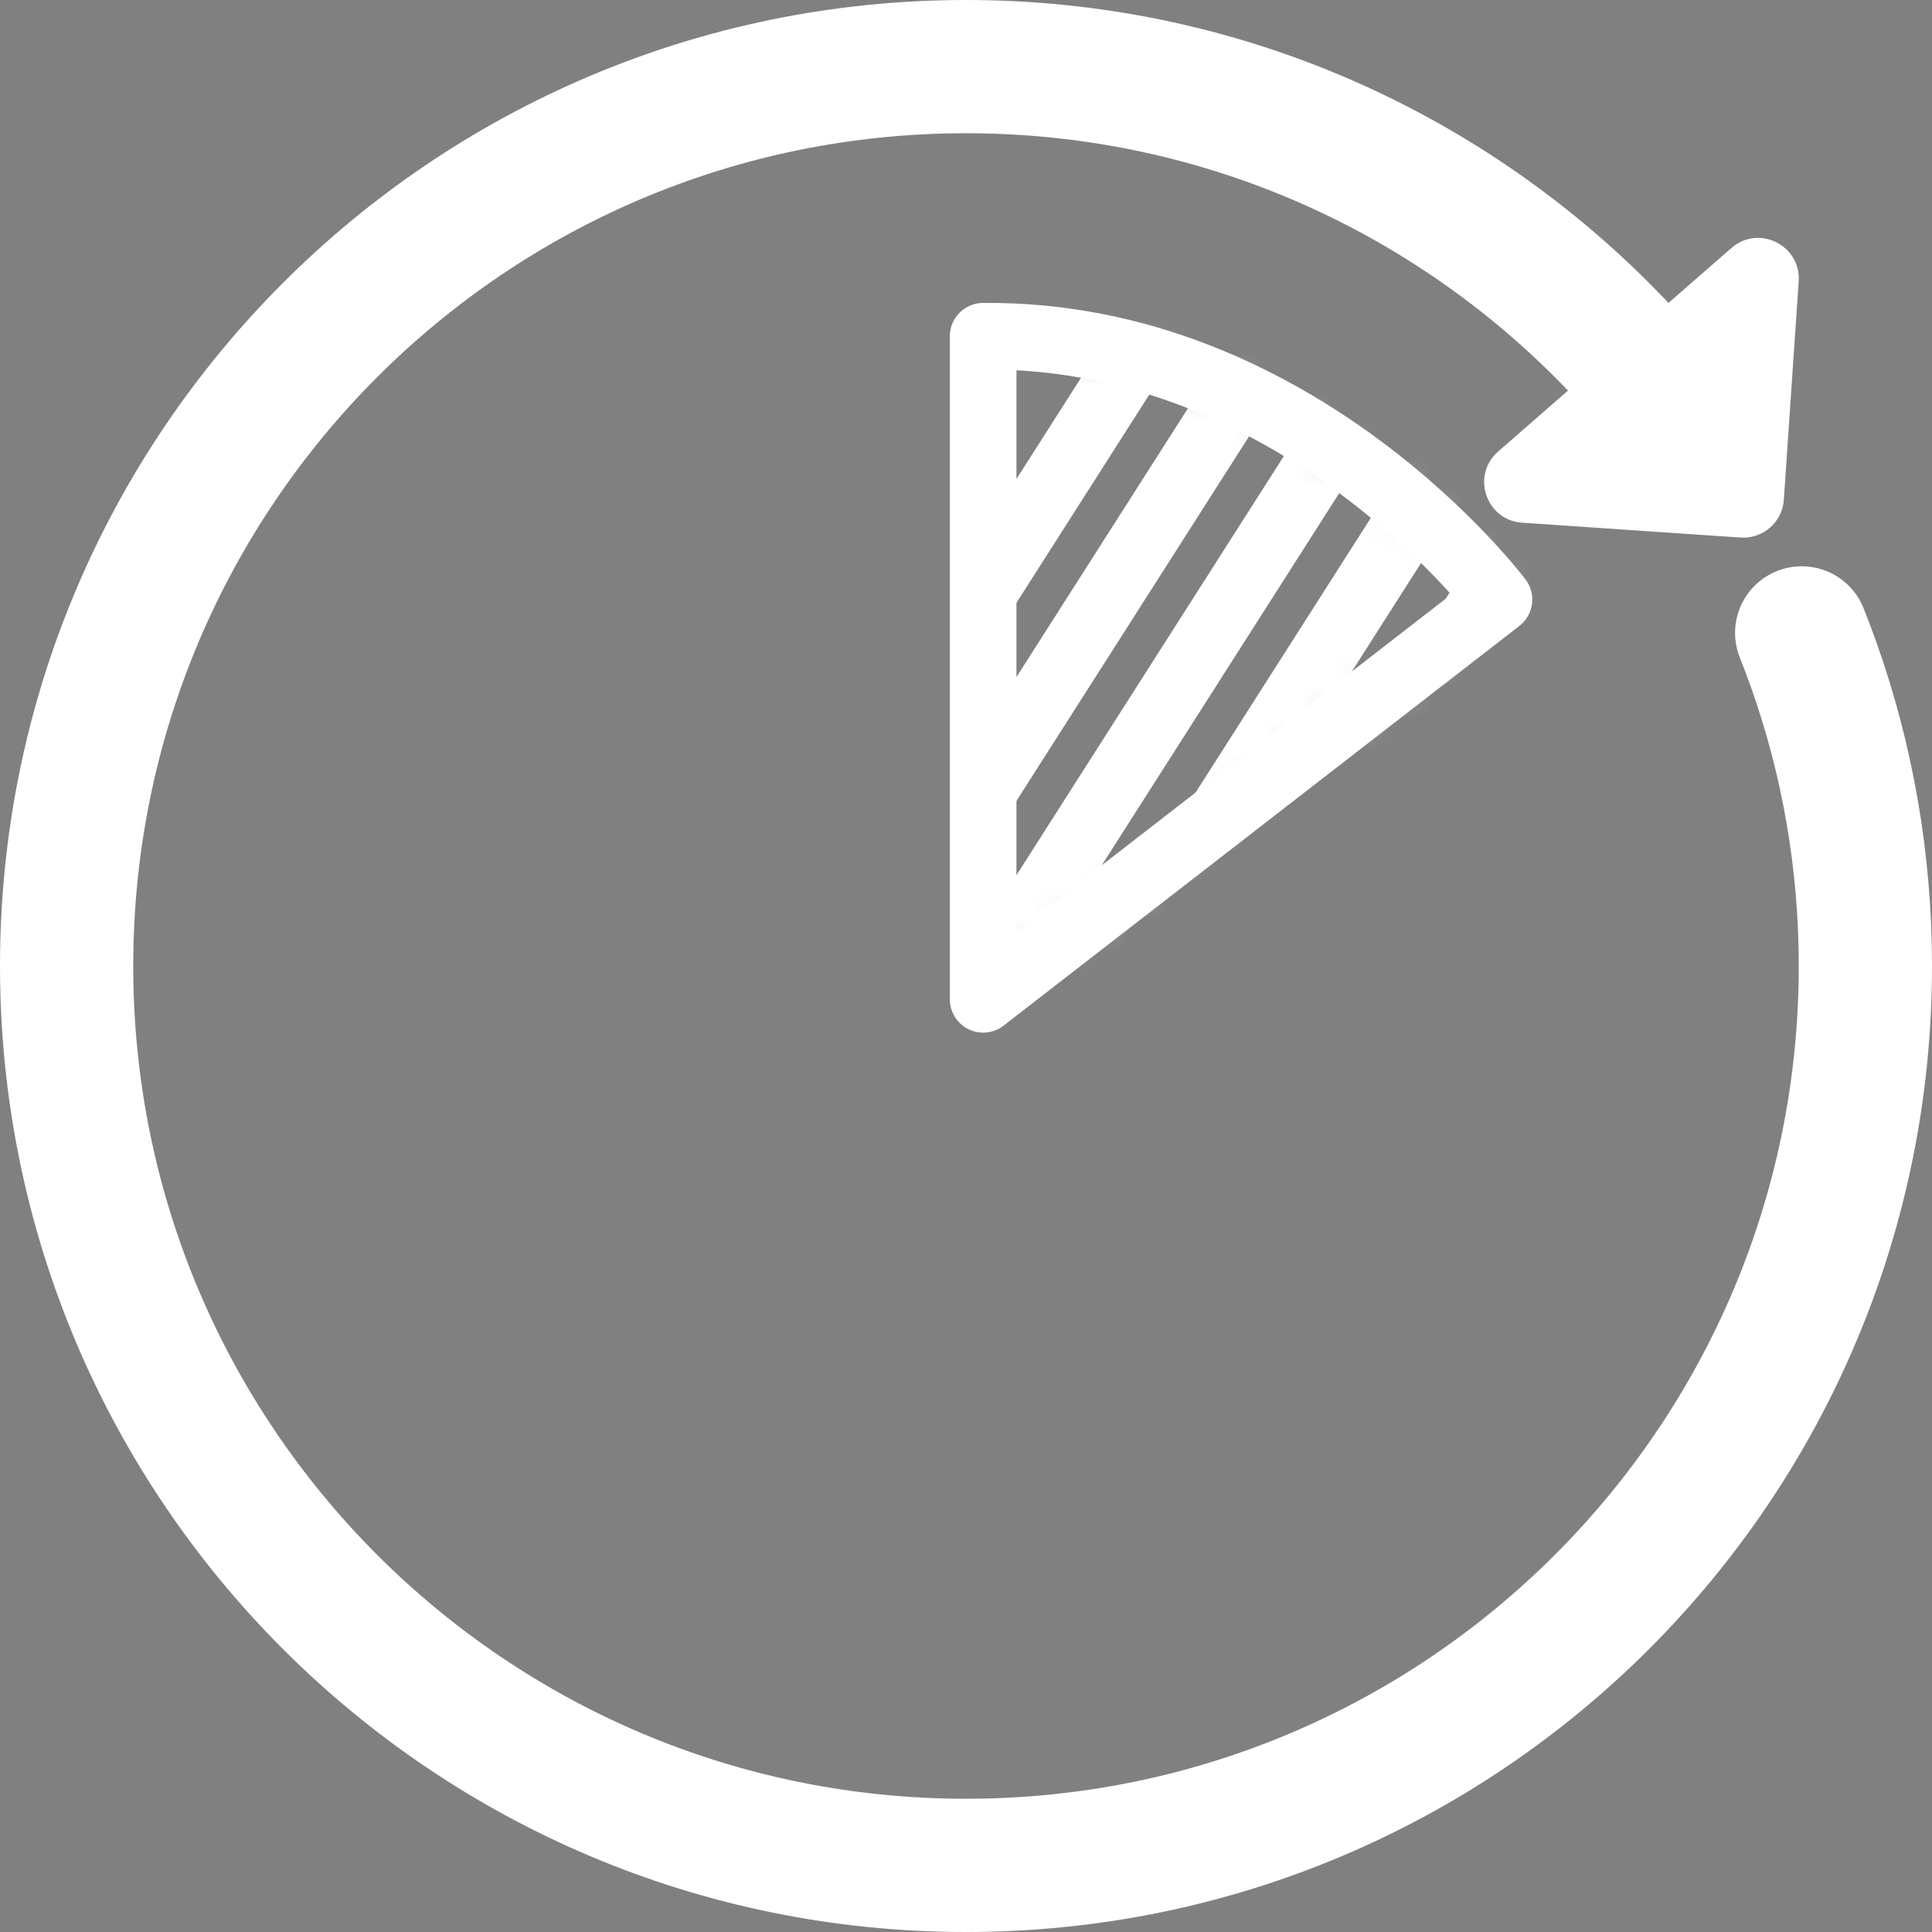
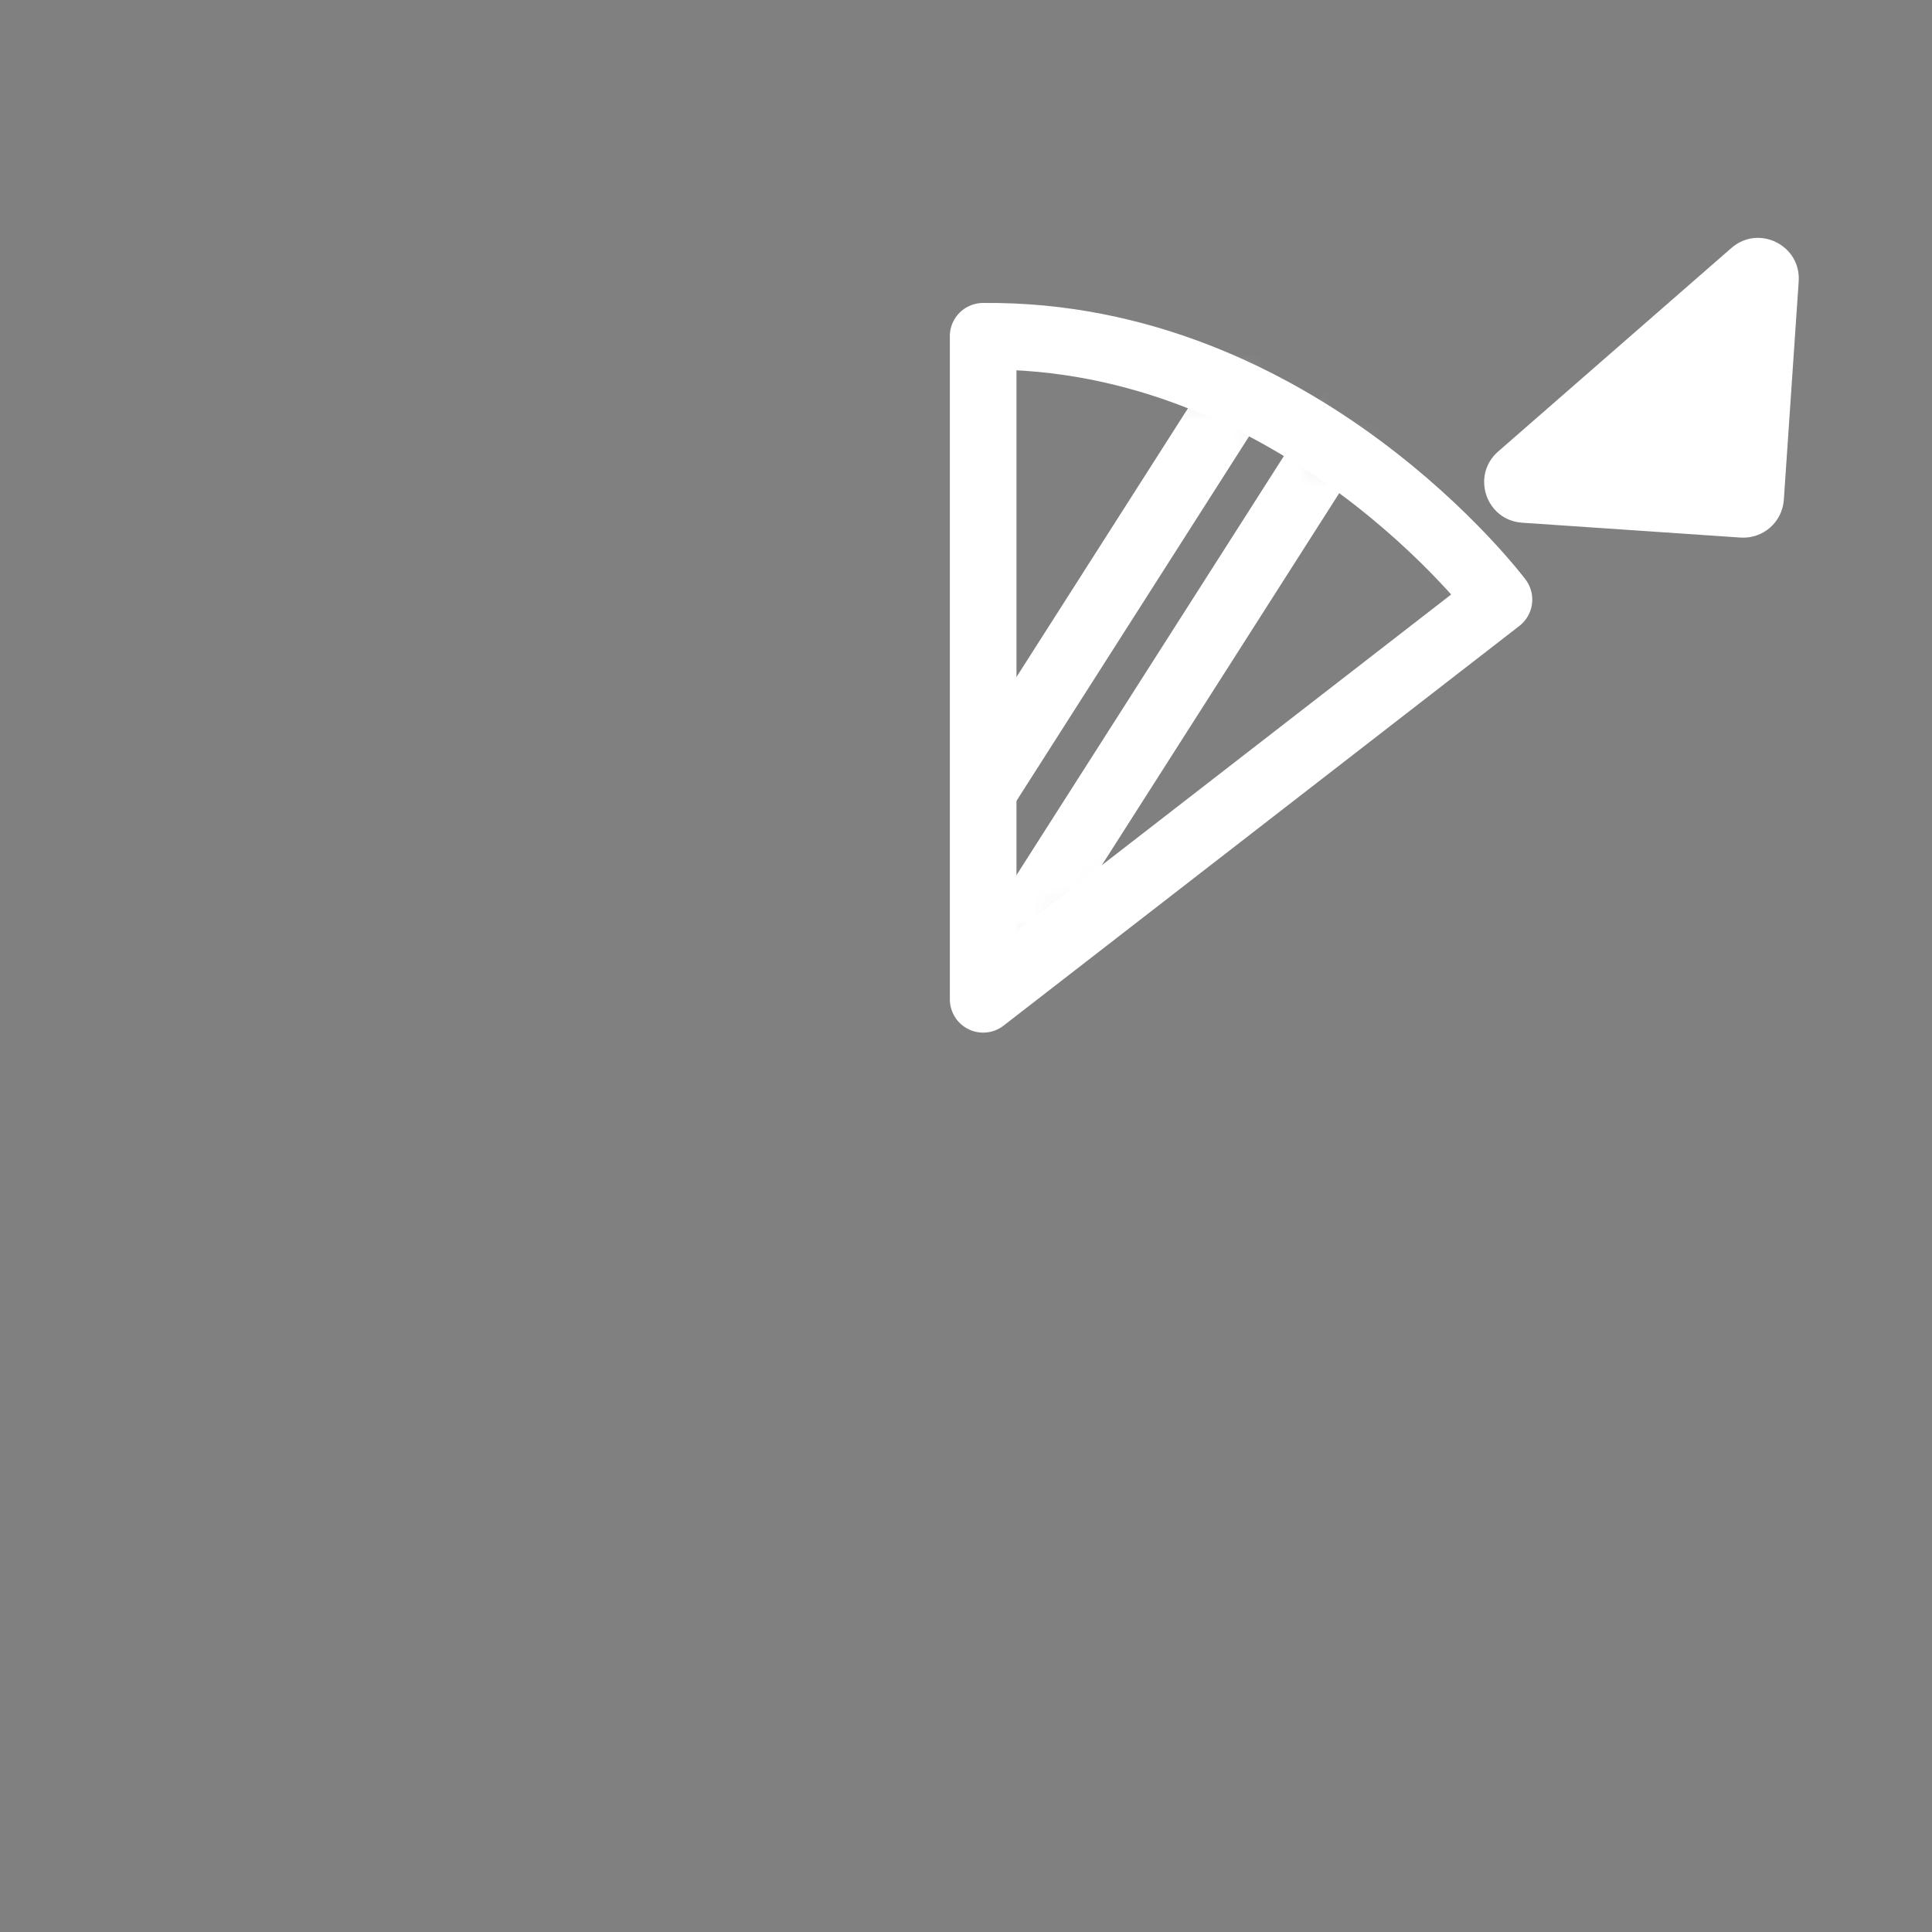
<svg xmlns="http://www.w3.org/2000/svg" xmlns:xlink="http://www.w3.org/1999/xlink" width="58" height="58" viewBox="0 0 58 58">
  <rect x="0" y="0" width="58" height="58" fill="#808080" stroke="none" />
  <defs>
-     <path id="wnqnfoalpa" d="M0 .001v19.905l15.486-12S9.556.001.169 0L0 .001" />
    <path id="3phr5vhvxc" d="M0 .001v19.905l15.486-12S9.556.001.169 0L0 .001" />
    <path id="1yn6q60hhe" d="M0 .001v19.905l15.486-12S9.556.001.169 0L0 .001" />
-     <path id="adp01vqvag" d="M0 .001v19.905l15.486-12S9.556.001.169 0L0 .001" />
    <path id="ydrbb51t6i" d="M0 .001v19.905l15.486-12S9.556.001.169 0L0 .001" />
    <path id="gc613g7y5k" d="M0 .001v19.905l15.486-12S9.556.001.169 0L0 .001" />
    <path id="ww7eu1e2om" d="M0 .001v19.905l15.486-12S9.556.001.169 0L0 .001" />
  </defs>
  <g fill="none" fill-rule="evenodd">
    <g>
      <g>
        <g>
          <g>
            <g>
              <g transform="translate(-328, -572) translate(227, 227) translate(63, 324) translate(40, 23) translate(27.515, 8.094)">
                <mask id="cmysyziwwb" fill="#fff">
                  <use xlink:href="#wnqnfoalpa" />
                </mask>
                <path stroke="#FFF" stroke-linecap="round" stroke-linejoin="round" stroke-width="2" d="M-7.429 19.354L9.089 -6.534" mask="url(#cmysyziwwb)" />
              </g>
              <g transform="translate(-328, -572) translate(227, 227) translate(63, 324) translate(40, 23) translate(27.515, 8.094)">
                <mask id="9tmpptpp6d" fill="#fff">
                  <use xlink:href="#3phr5vhvxc" />
                </mask>
                <path stroke="#FFF" stroke-linecap="round" stroke-linejoin="round" stroke-width="2" d="M-4.388 20.535L12.13 -5.353" mask="url(#9tmpptpp6d)" />
              </g>
              <g transform="translate(-328, -572) translate(227, 227) translate(63, 324) translate(40, 23) translate(27.515, 8.094)">
                <mask id="ans06k0jif" fill="#fff">
                  <use xlink:href="#1yn6q60hhe" />
                </mask>
                <path stroke="#FFF" stroke-linecap="round" stroke-linejoin="round" stroke-width="2" d="M-1.347 21.716L15.171 -4.172" mask="url(#ans06k0jif)" />
              </g>
              <g transform="translate(-328, -572) translate(227, 227) translate(63, 324) translate(40, 23) translate(27.515, 8.094)">
                <mask id="jmm0zcspvh" fill="#fff">
                  <use xlink:href="#adp01vqvag" />
                </mask>
                <path stroke="#FFF" stroke-linecap="round" stroke-linejoin="round" stroke-width="2" d="M1.694 22.898L18.212 -2.99" mask="url(#jmm0zcspvh)" />
              </g>
              <g transform="translate(-328, -572) translate(227, 227) translate(63, 324) translate(40, 23) translate(27.515, 8.094)">
                <mask id="9w03mhd7yj" fill="#fff">
                  <use xlink:href="#ydrbb51t6i" />
                </mask>
-                 <path stroke="#FFF" stroke-linecap="round" stroke-linejoin="round" stroke-width="2" d="M4.734 24.079L21.253 -1.809" mask="url(#9w03mhd7yj)" />
              </g>
              <g transform="translate(-328, -572) translate(227, 227) translate(63, 324) translate(40, 23) translate(27.515, 8.094)">
                <mask id="mrxj15qj3l" fill="#fff">
                  <use xlink:href="#gc613g7y5k" />
                </mask>
                <path stroke="#FFF" stroke-linecap="round" stroke-linejoin="round" stroke-width="2" d="M7.775 25.26L24.293 -0.628" mask="url(#mrxj15qj3l)" />
              </g>
              <g transform="translate(-328, -572) translate(227, 227) translate(63, 324) translate(40, 23) translate(27.515, 8.094)">
                <mask id="i2jfvaxssn" fill="#fff">
                  <use xlink:href="#ww7eu1e2om" />
                </mask>
                <path stroke="#1F1410" stroke-linecap="round" stroke-linejoin="round" stroke-width="2" d="M10.816 26.441L27.334 0.553" mask="url(#i2jfvaxssn)" />
              </g>
            </g>
            <g>
              <path stroke="#FFF" stroke-linecap="round" stroke-linejoin="round" stroke-width="2" d="M27.515 8.095V28L43 16s-6-8-15.486-7.905z" transform="translate(-328, -572) translate(227, 227) translate(63, 324) translate(40, 23)" />
              <path fill="#FFF" d="M50.251 14.138l-6.556-.446c-1.085-.073-1.539-1.421-.72-2.137l7.003-6.11c.819-.715 2.093-.082 2.02 1.003l-.446 6.556c-.045.672-.628 1.18-1.3 1.134" transform="translate(-328, -572) translate(227, 227) translate(63, 324) translate(40, 23)" />
-               <path stroke="#FFF" stroke-linecap="round" stroke-width="4" d="M52.088 17c.132.33.257.664.376 1C53.459 20.815 54 23.844 54 27c0 14.912-12.088 27-27 27C12.089 54 0 41.912 0 27S12.089 0 27 0c7.503 0 14.29 3.06 19.183 8 .927.935 1.786 1.938 2.568 3" transform="translate(-328, -572) translate(227, 227) translate(63, 324) translate(40, 23)" />
            </g>
          </g>
        </g>
      </g>
    </g>
  </g>
</svg>